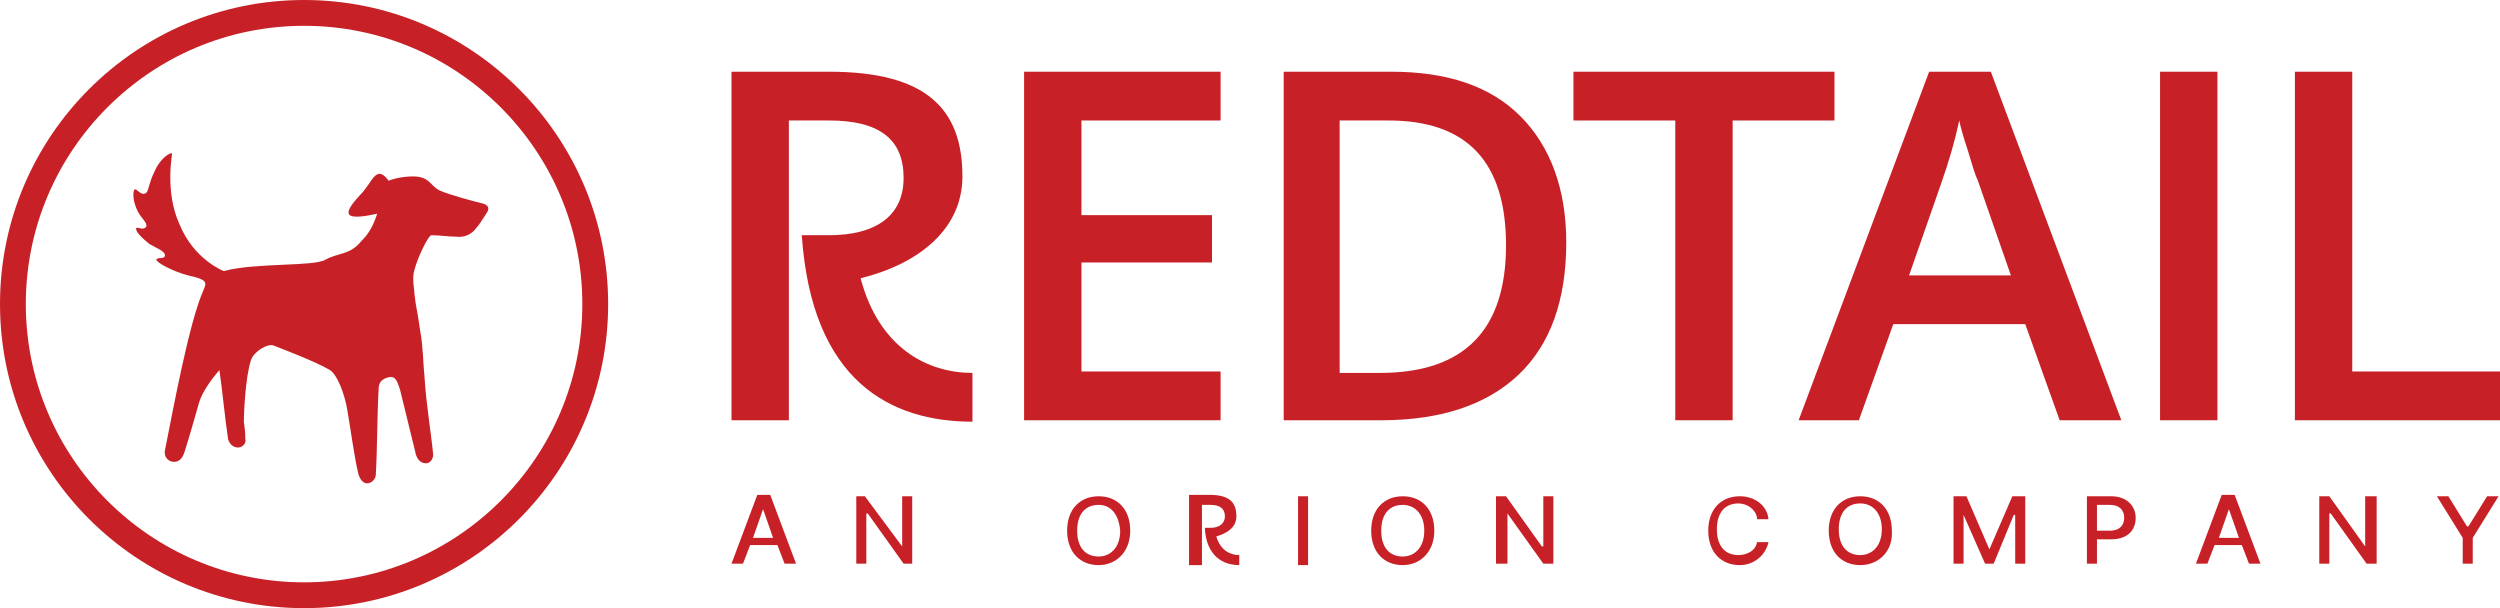
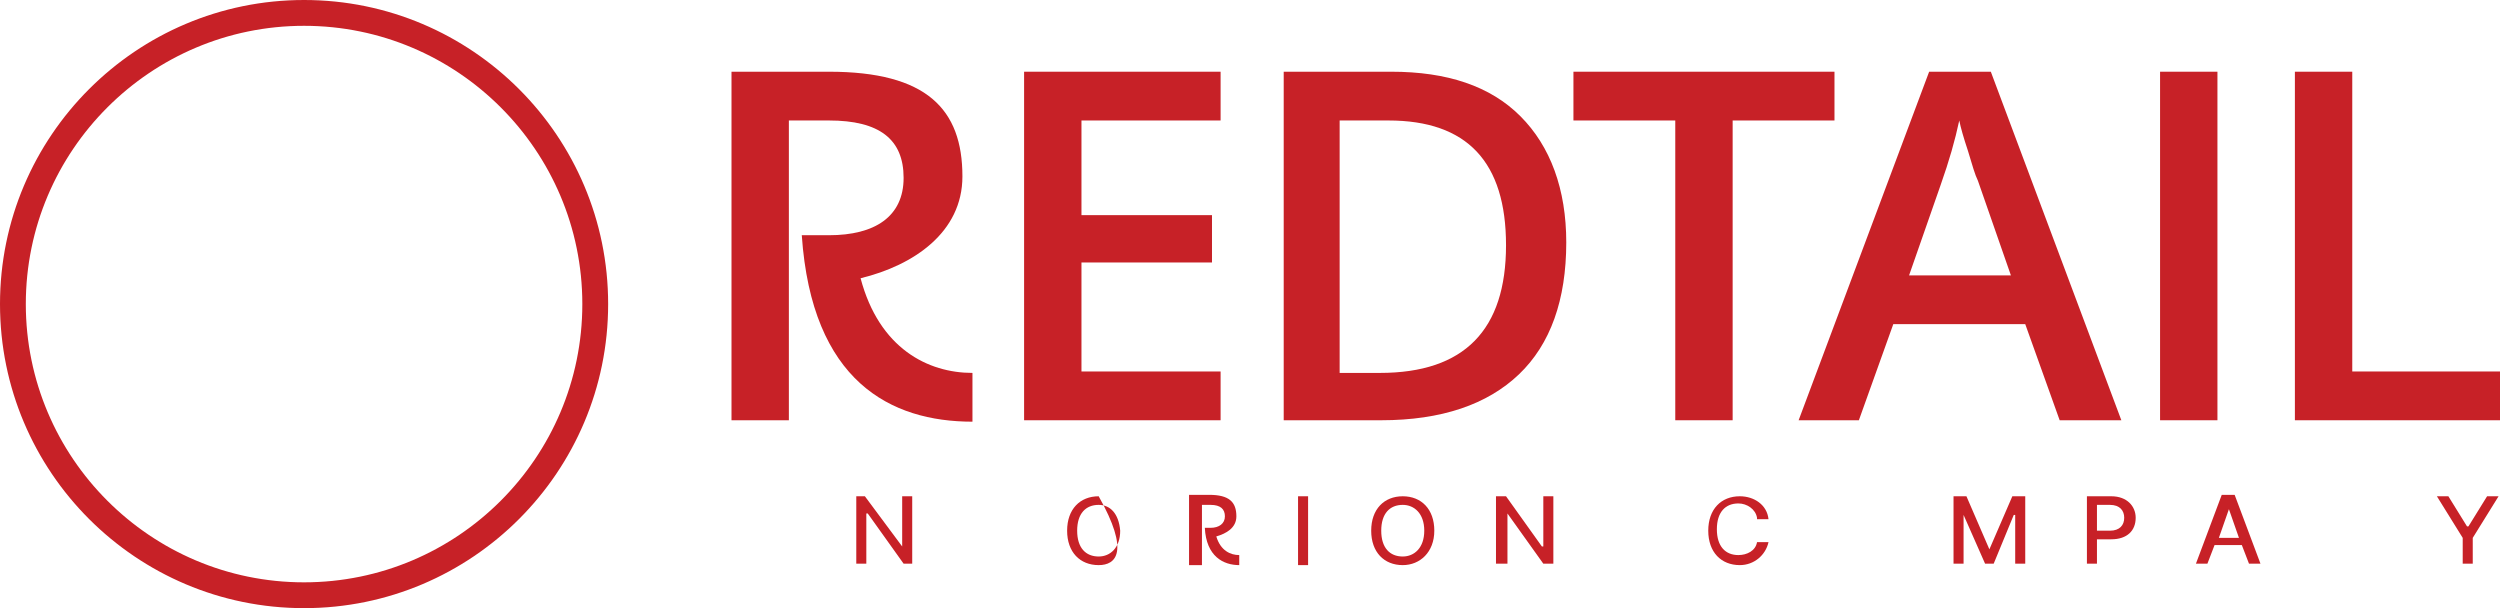
<svg xmlns="http://www.w3.org/2000/svg" version="1.1" x="0px" y="0px" viewBox="0 0 174.3 42.4" style="enable-background:new 0 0 174.3 42.4;" xml:space="preserve">
  <style type="text/css">
	.st0{fill:#FFFFFF;}
	.st1{fill:#C72127;}
	.st2{fill:#C82127;}
</style>
  <g id="Best_Paw_Forward_-_Logo">
</g>
  <g id="RTU_-_Logos">
</g>
  <g id="Speak_-_Logos">
</g>
  <g id="Email_-_Logos">
</g>
  <g id="Imaging_-_Logos">
</g>
  <g id="CRM_-_Logos">
</g>
  <g id="Logo_-_Wordmark">
</g>
  <g id="Logo_-_Stacked">
</g>
  <g id="Logo_-_Icon">
</g>
  <g id="Logo">
    <g>
      <g>
        <path class="st1" d="M21.2,42.4C9.5,42.4,0,32.9,0,21.2S9.5,0,21.2,0c11.7,0,21.2,9.5,21.2,21.2S32.9,42.4,21.2,42.4 M40.6,21.2     c0-10.7-8.7-19.4-19.4-19.4c-10.7,0-19.4,8.7-19.4,19.4c0,10.7,8.7,19.4,19.4,19.4C31.9,40.6,40.6,31.9,40.6,21.2" />
-         <path class="st1" d="M12.1,32.2c0.3,0,0.6-0.1,0.8-0.8c0.2-0.6,0.8-2.7,1-3.4c0.2-0.6,0.7-1.4,1.4-2.2c0.2,1.4,0.4,3.5,0.6,4.8     c0.1,0.4,0.4,0.6,0.7,0.6c0.3,0,0.6-0.3,0.5-0.6c0-0.3,0-0.5-0.1-1.2c0-0.5,0.1-3.1,0.5-4.3c0.2-0.6,1.2-1.2,1.6-1     c0.5,0.2,2.9,1.1,3.9,1.7c0.5,0.3,1,1.6,1.2,2.7c0.2,1.1,0.5,3.4,0.8,4.6c0.1,0.3,0.3,0.6,0.6,0.6c0.3,0,0.6-0.3,0.6-0.6     c0.1-1.5,0.1-4.4,0.2-6c0-0.5,0.3-0.7,0.7-0.8c0.5-0.1,0.6,0.3,0.8,0.9c0.3,1.2,1.1,4.5,1.1,4.5c0.1,0.3,0.3,0.6,0.7,0.6     c0.3,0,0.5-0.3,0.5-0.6c-0.1-1.2-0.5-3.6-0.6-5.4c-0.1-0.9-0.1-2.2-0.3-3.2c-0.2-1.5-0.3-1.6-0.4-2.6c0-0.3-0.2-1.1,0-1.7     c0.2-0.8,1-2.5,1.2-2.4c0.5,0,1.2,0.1,1.7,0.1c0.7,0.1,1.2-0.3,1.4-0.6c0.2-0.2,0.5-0.7,0.7-1c0.3-0.4,0.1-0.6-0.2-0.7     c-0.8-0.2-2.3-0.6-3-0.9c-0.7-0.3-0.7-1-1.9-1c-0.8,0-1.5,0.2-1.7,0.3c-0.9-1.2-1.1,0.1-2,1c-1.3,1.4-1.1,1.8,1.2,1.3     c-0.3,0.9-0.6,1.4-1.1,1.9c-0.8,1-1.6,0.8-2.5,1.3c-0.8,0.5-4.9,0.2-7.1,0.8c0,0-2.1-0.8-3.1-3.3c-1-2.2-0.5-4.8-0.5-4.9     c-0.1-0.1-0.8,0.3-1.2,1.2c-0.5,1-0.4,1.5-0.7,1.6c-0.3,0.1-0.5-0.3-0.7-0.3c-0.1,0-0.2,0.6,0.1,1.3c0.2,0.6,0.8,1,0.7,1.3     c-0.2,0.3-0.6,0-0.7,0.1c-0.1,0.2,0.4,0.7,0.9,1.1c0.5,0.3,1.1,0.5,1.1,0.8c0,0.3-0.5,0.1-0.6,0.3c0,0.2,1.1,0.8,2.2,1.1     c1.4,0.3,1.3,0.5,1.1,1c-1,2.2-2.1,8.2-2.7,11.2C11.4,31.9,11.8,32.2,12.1,32.2" />
      </g>
      <g>
        <g>
          <path class="st1" d="M51,29.3V5h6.8c6.8,0,9.3,2.6,9.3,7.3c0,3.9-3.4,6.2-7.1,7.1c1.3,4.9,4.7,6.6,7.8,6.6v3.4      c-5.7,0-11.2-2.8-11.9-13h1.9c3.2,0,5.2-1.3,5.2-4c0-2.7-1.7-4-5.2-4H55v20.9H51z" />
          <polygon class="st1" points="85.1,29.3 71.4,29.3 71.4,5 85.1,5 85.1,8.4 75.4,8.4 75.4,15 84.5,15 84.5,18.3 75.4,18.3       75.4,25.9 85.1,25.9     " />
          <path class="st1" d="M109.2,16.9c0,4-1.1,7.1-3.3,9.2c-2.2,2.1-5.4,3.2-9.6,3.2h-6.8V5H97c3.9,0,6.9,1,9,3.1      C108.1,10.2,109.2,13.2,109.2,16.9 M105,17.1c0-5.8-2.7-8.7-8.2-8.7h-3.4V26h2.8C102.1,26,105,23,105,17.1" />
          <polygon class="st1" points="120.8,29.3 116.8,29.3 116.8,8.4 109.7,8.4 109.7,5 127.9,5 127.9,8.4 120.8,8.4     " />
          <path class="st1" d="M143.6,29.3l-2.4-6.7H132l-2.4,6.7h-4.2L134.5,5h4.3l9.1,24.3H143.6z M140.2,19.2l-2.3-6.6      c-0.2-0.4-0.4-1.1-0.7-2.1c-0.3-0.9-0.5-1.6-0.6-2.1c-0.3,1.4-0.7,2.8-1.3,4.5l-2.2,6.3H140.2z" />
          <rect x="150.6" y="5" class="st1" width="4" height="24.3" />
          <polygon class="st1" points="160,29.3 160,5 164,5 164,25.9 174.3,25.9 174.3,29.3     " />
        </g>
        <g>
          <g>
-             <path class="st1" d="M51,39.3l1.8-4.8h0.9l1.8,4.8h-0.8l-0.5-1.3h-1.9l-0.5,1.3H51z M53.9,37.5l-0.7-2h0l-0.7,2H53.9z" />
            <polygon class="st1" points="63.6,39.3 63,39.3 60.5,35.8 60.4,35.8 60.4,39.3 59.7,39.3 59.7,34.6 60.3,34.6 62.9,38.1        62.9,38.1 62.9,34.6 63.6,34.6      " />
          </g>
          <g>
            <path class="st1" d="M122.5,36.1c-0.1-0.6-0.7-1-1.3-1c-0.9,0-1.5,0.6-1.5,1.8c0,1.2,0.6,1.8,1.5,1.8c0.6,0,1.2-0.3,1.3-0.9       l0.8,0c-0.2,0.9-1,1.6-2,1.6c-1.3,0-2.2-0.9-2.2-2.4c0-1.5,0.9-2.4,2.2-2.4c1,0,1.9,0.6,2,1.6H122.5z" />
-             <path class="st1" d="M129.7,39.4c-1.3,0-2.2-0.9-2.2-2.4c0-1.5,0.9-2.4,2.2-2.4c1.3,0,2.2,0.9,2.2,2.4       C132,38.4,131,39.4,129.7,39.4 M129.7,35.1c-0.9,0-1.5,0.6-1.5,1.8c0,1.2,0.6,1.8,1.5,1.8c0.8,0,1.5-0.6,1.5-1.8       C131.2,35.8,130.6,35.1,129.7,35.1" />
            <polygon class="st1" points="137.1,34.6 138.7,38.3 138.7,38.3 140.3,34.6 141.2,34.6 141.2,39.3 140.5,39.3 140.5,35.9        140.4,35.9 139,39.3 138.4,39.3 136.9,35.9 136.9,35.9 136.9,39.3 136.2,39.3 136.2,34.6      " />
            <path class="st1" d="M145.4,34.6h1.8c1.1,0,1.7,0.7,1.7,1.5c0,0.9-0.6,1.5-1.7,1.5h-1v1.7h-0.7V34.6z M147.1,37       c0.7,0,1-0.4,1-0.9c0-0.5-0.3-0.9-1-0.9h-0.9V37H147.1z" />
            <path class="st1" d="M153.1,39.3l1.8-4.8h0.9l1.8,4.8h-0.8l-0.5-1.3h-1.9l-0.5,1.3H153.1z M156.1,37.5l-0.7-2h0l-0.7,2H156.1z" />
-             <polygon class="st1" points="165.7,39.3 165,39.3 162.5,35.8 162.4,35.8 162.4,39.3 161.7,39.3 161.7,34.6 162.4,34.6        164.9,38.1 164.9,38.1 164.9,34.6 165.7,34.6      " />
            <polygon class="st1" points="170.7,34.6 172,36.7 172.1,36.7 173.4,34.6 174.2,34.6 172.4,37.5 172.4,39.3 171.7,39.3        171.7,37.5 169.9,34.6      " />
          </g>
          <g>
-             <path class="st1" d="M76.6,39.4c-1.3,0-2.2-0.9-2.2-2.4c0-1.5,0.9-2.4,2.2-2.4c1.3,0,2.2,0.9,2.2,2.4       C78.8,38.5,77.8,39.4,76.6,39.4 M76.6,35.2c-0.9,0-1.5,0.6-1.5,1.8c0,1.2,0.6,1.8,1.5,1.8c0.8,0,1.5-0.6,1.5-1.8       C78,35.8,77.4,35.2,76.6,35.2" />
+             <path class="st1" d="M76.6,39.4c-1.3,0-2.2-0.9-2.2-2.4c0-1.5,0.9-2.4,2.2-2.4C78.8,38.5,77.8,39.4,76.6,39.4 M76.6,35.2c-0.9,0-1.5,0.6-1.5,1.8c0,1.2,0.6,1.8,1.5,1.8c0.8,0,1.5-0.6,1.5-1.8       C78,35.8,77.4,35.2,76.6,35.2" />
            <rect x="90.5" y="34.6" class="st1" width="0.7" height="4.8" />
            <path class="st1" d="M97.8,39.4c-1.3,0-2.2-0.9-2.2-2.4c0-1.5,0.9-2.4,2.2-2.4c1.3,0,2.2,0.9,2.2,2.4       C100,38.5,99,39.4,97.8,39.4 M97.8,35.2c-0.9,0-1.5,0.6-1.5,1.8c0,1.2,0.6,1.8,1.5,1.8c0.8,0,1.5-0.6,1.5-1.8       C99.3,35.8,98.6,35.2,97.8,35.2" />
            <polygon class="st1" points="108.3,39.3 107.6,39.3 105.1,35.8 105.1,35.8 105.1,39.3 104.3,39.3 104.3,34.6 105,34.6        107.5,38.1 107.6,38.1 107.6,34.6 108.3,34.6      " />
            <path class="st1" d="M82.9,39.4v-4.9h1.4c1.4,0,1.9,0.5,1.9,1.5c0,0.8-0.7,1.2-1.4,1.4c0.3,1,1,1.3,1.6,1.3v0.7       c-1.1,0-2.3-0.6-2.4-2.6h0.4c0.6,0,1-0.3,1-0.8c0-0.5-0.3-0.8-1-0.8h-0.6v4.2H82.9z" />
          </g>
        </g>
      </g>
    </g>
  </g>
</svg>